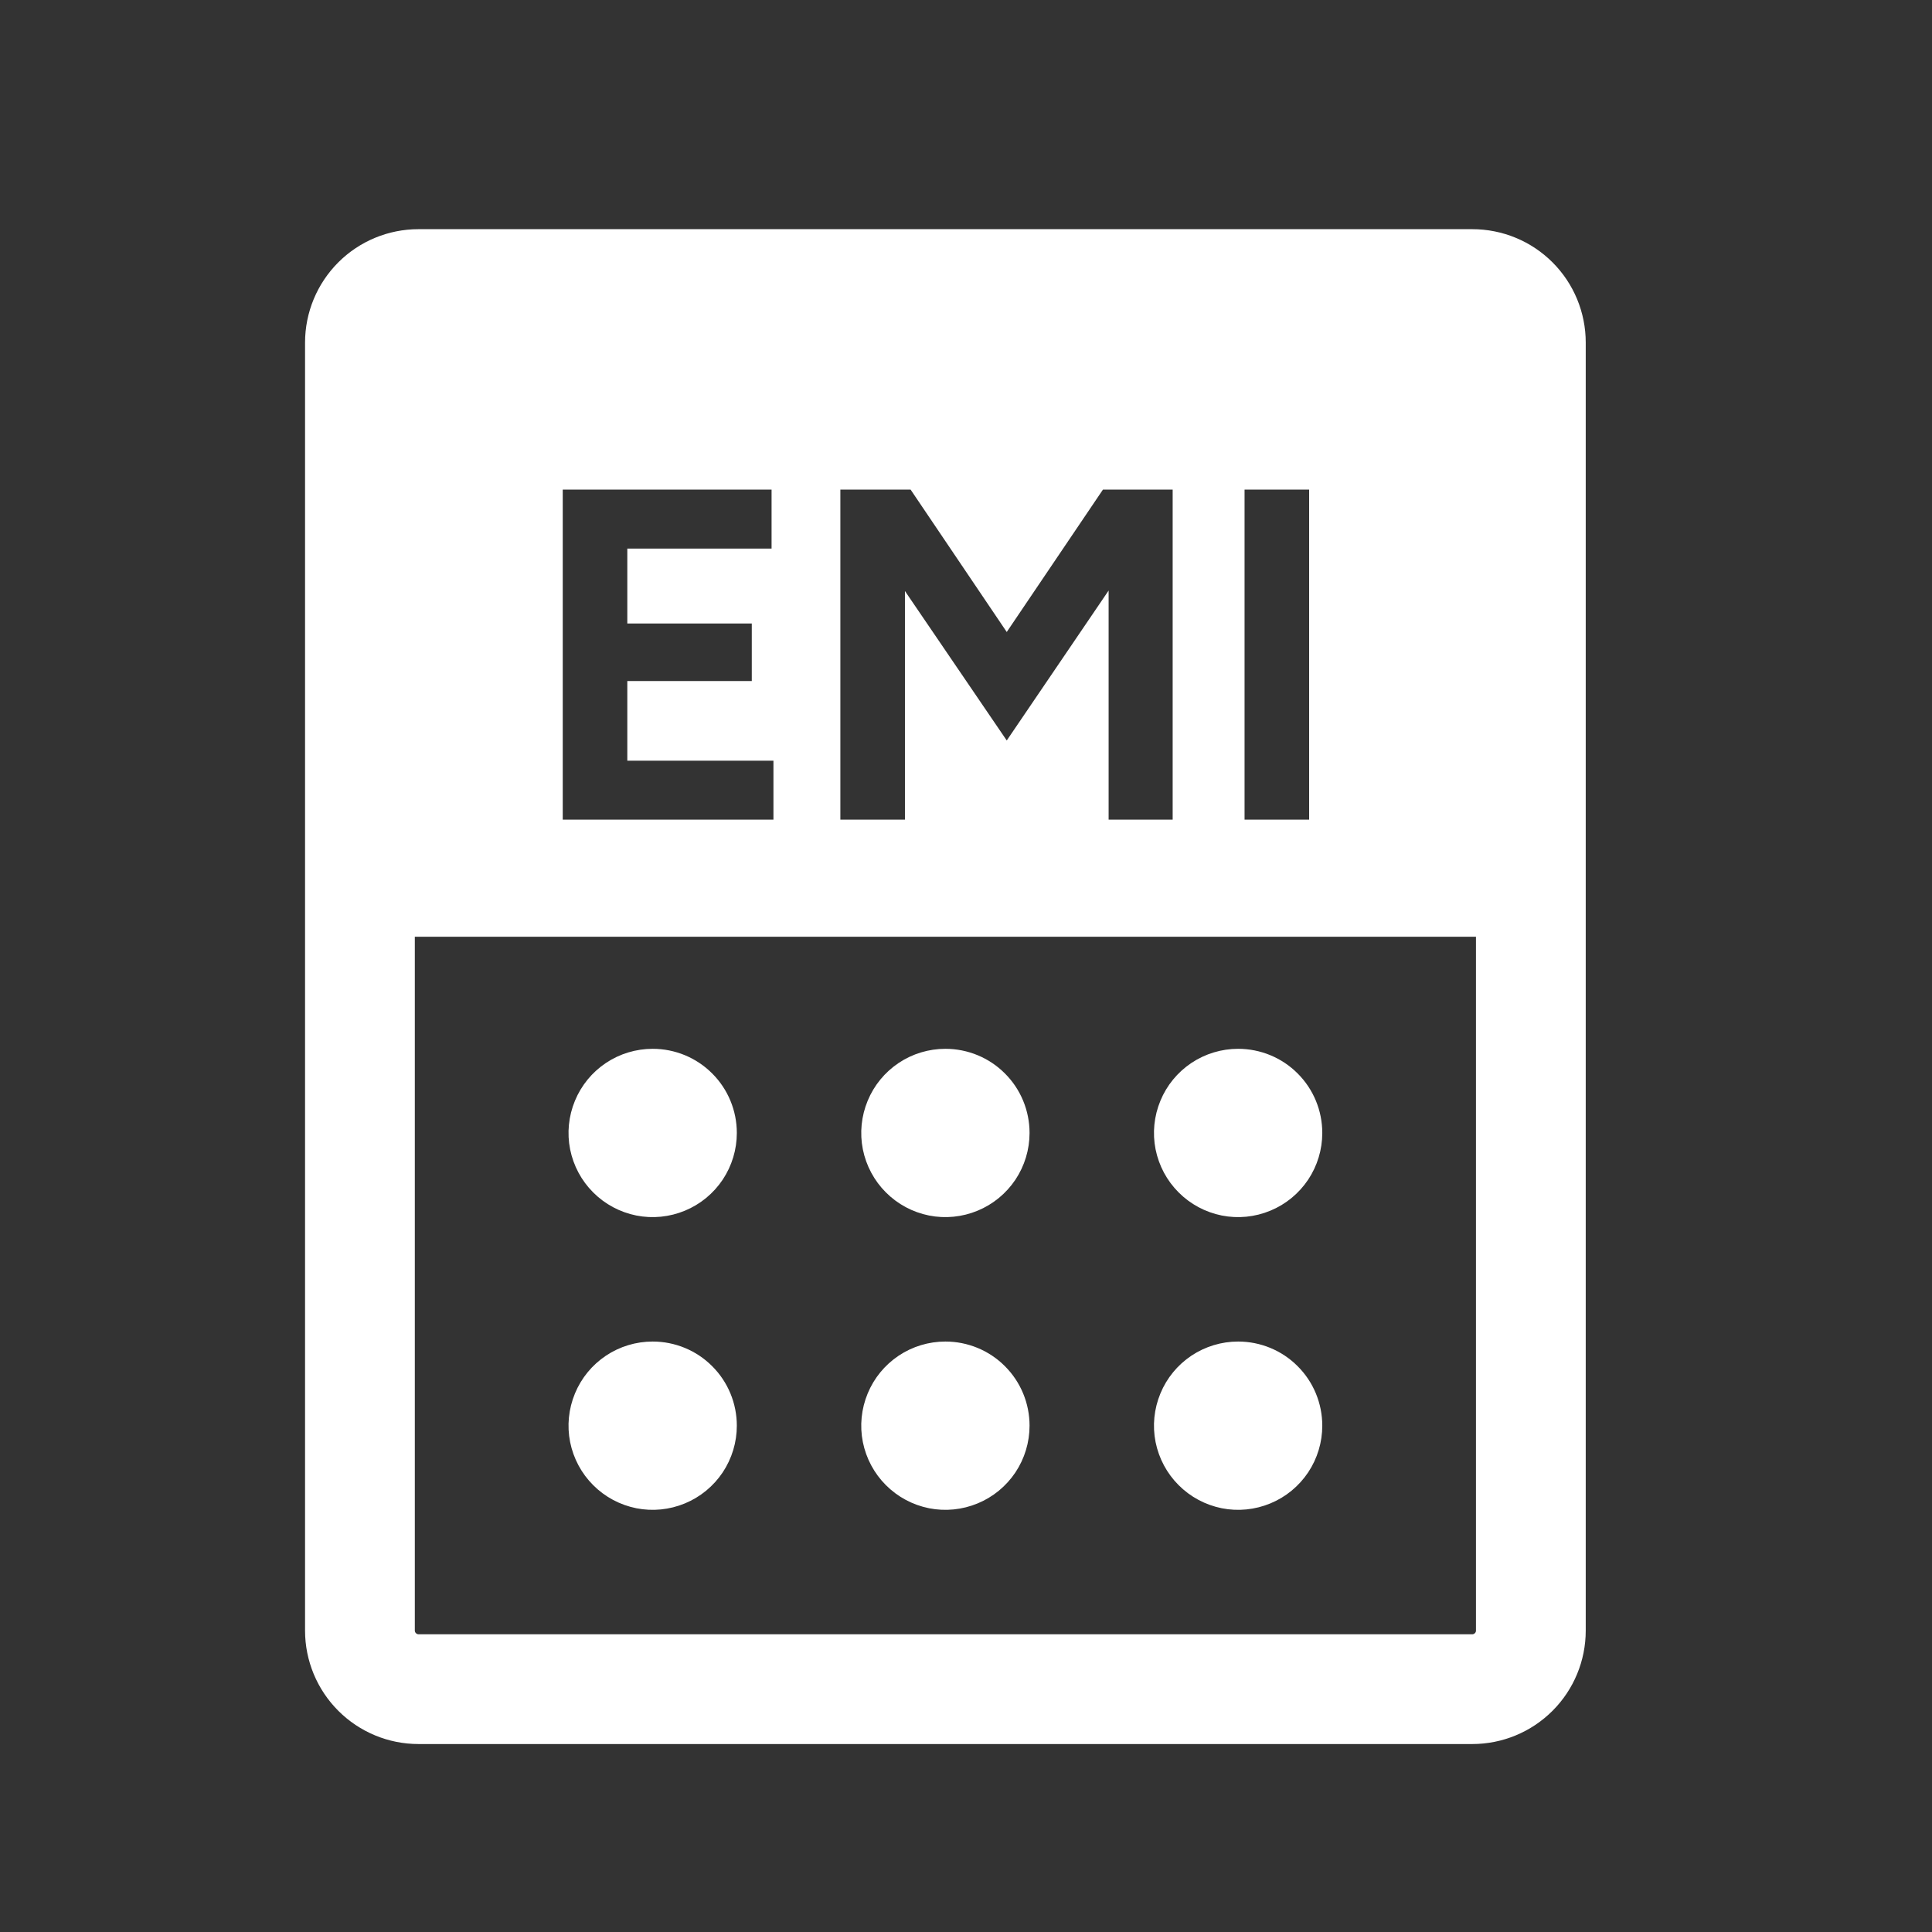
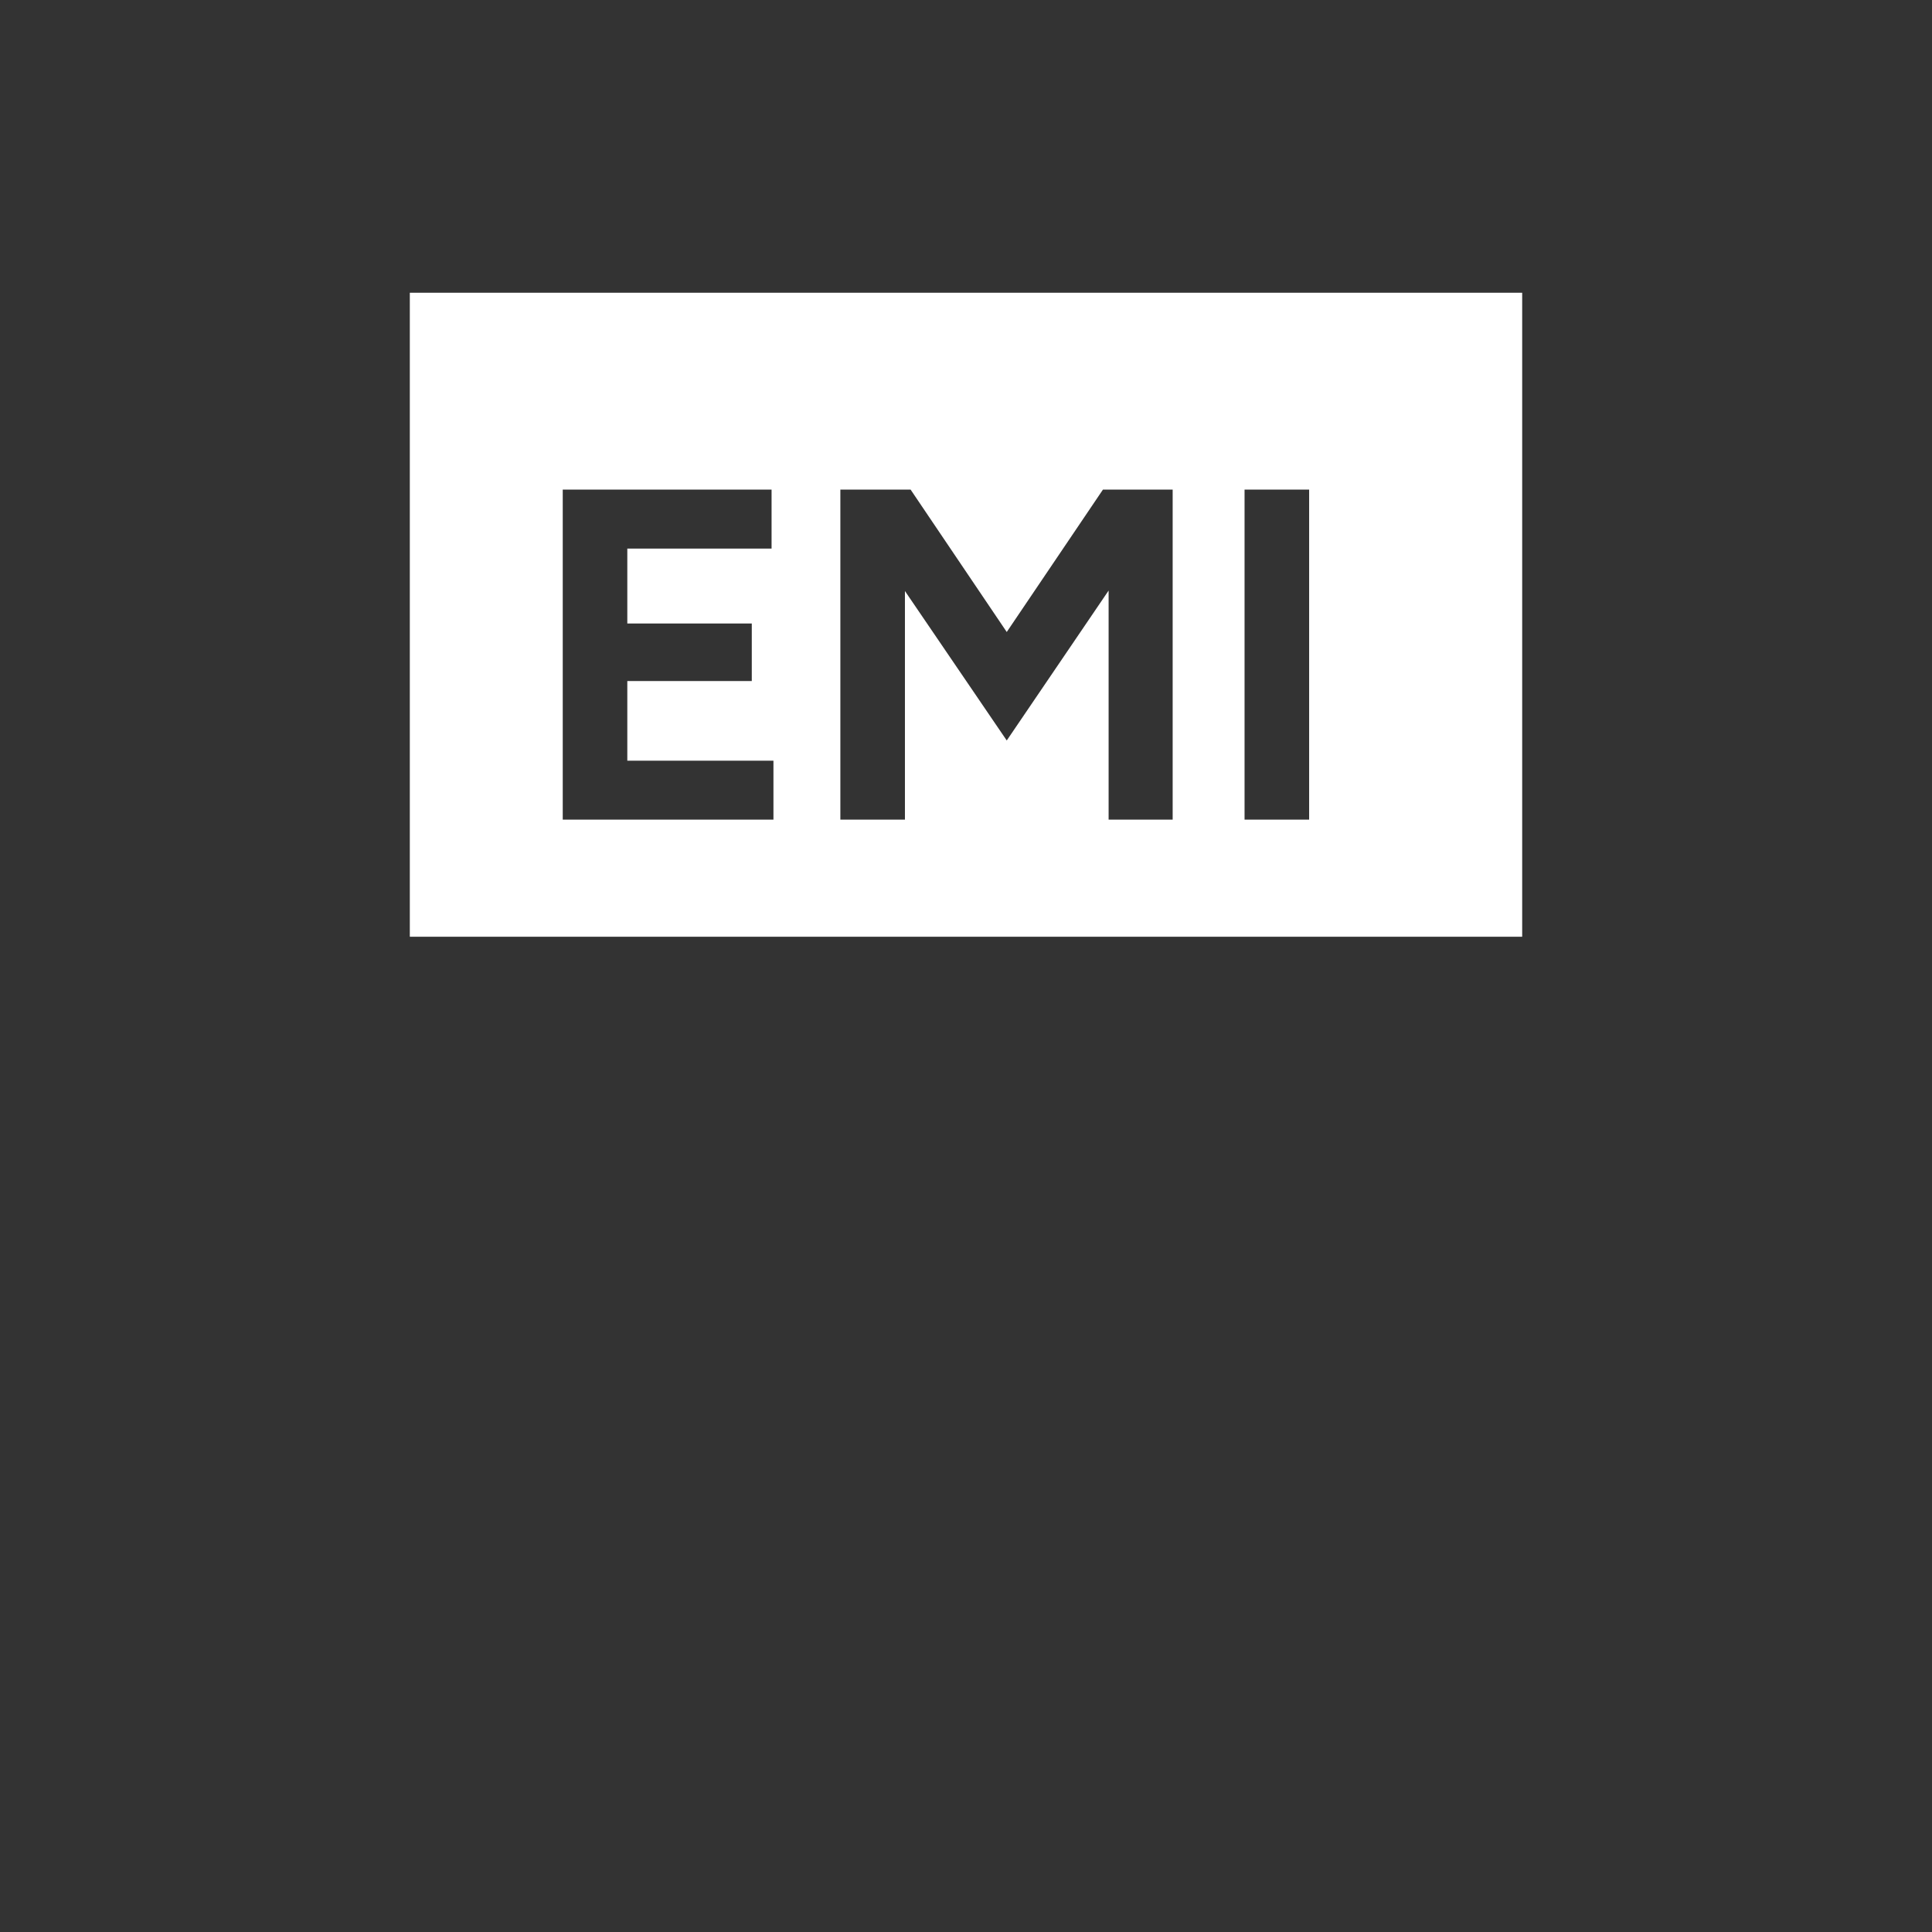
<svg xmlns="http://www.w3.org/2000/svg" width="33" height="33" viewBox="0 0 33 33" fill="none">
  <rect x="0" y="0" width="33" height="33" fill="#333333" stroke="none" />
-   <path d="M25.148 4.102H7.148C6.684 4.102 6.239 4.286 5.911 4.614C5.583 4.942 5.398 5.387 5.398 5.852V27.852C5.398 28.316 5.583 28.761 5.911 29.089C6.239 29.417 6.684 29.602 7.148 29.602H25.148C25.613 29.602 26.058 29.417 26.386 29.089C26.714 28.761 26.898 28.316 26.898 27.852V5.852C26.898 5.387 26.714 4.942 26.386 4.614C26.058 4.286 25.613 4.102 25.148 4.102ZM25.398 27.852C25.398 27.918 25.372 27.982 25.325 28.028C25.278 28.075 25.215 28.102 25.148 28.102H7.148C7.082 28.102 7.019 28.075 6.972 28.028C6.925 27.982 6.898 27.918 6.898 27.852V5.852C6.898 5.785 6.925 5.722 6.972 5.675C7.019 5.628 7.082 5.602 7.148 5.602H25.148C25.215 5.602 25.278 5.628 25.325 5.675C25.372 5.722 25.398 5.785 25.398 5.852V27.852ZM12.398 19.352C12.398 19.599 12.325 19.84 12.188 20.046C12.05 20.252 11.855 20.412 11.627 20.506C11.398 20.601 11.147 20.626 10.905 20.578C10.662 20.529 10.439 20.41 10.265 20.235C10.09 20.061 9.971 19.838 9.922 19.595C9.874 19.353 9.899 19.102 9.994 18.873C10.088 18.645 10.248 18.45 10.454 18.312C10.659 18.175 10.901 18.102 11.148 18.102C11.48 18.102 11.798 18.233 12.032 18.468C12.267 18.702 12.398 19.02 12.398 19.352ZM17.398 19.352C17.398 19.599 17.325 19.84 17.188 20.046C17.05 20.252 16.855 20.412 16.627 20.506C16.398 20.601 16.147 20.626 15.905 20.578C15.662 20.529 15.439 20.41 15.265 20.235C15.09 20.061 14.971 19.838 14.922 19.595C14.874 19.353 14.899 19.102 14.994 18.873C15.088 18.645 15.248 18.45 15.454 18.312C15.659 18.175 15.901 18.102 16.148 18.102C16.48 18.102 16.798 18.233 17.032 18.468C17.267 18.702 17.398 19.02 17.398 19.352ZM22.398 19.352C22.398 19.599 22.325 19.84 22.188 20.046C22.05 20.252 21.855 20.412 21.627 20.506C21.398 20.601 21.147 20.626 20.905 20.578C20.662 20.529 20.439 20.41 20.265 20.235C20.09 20.061 19.971 19.838 19.922 19.595C19.874 19.353 19.899 19.102 19.994 18.873C20.088 18.645 20.248 18.45 20.454 18.312C20.66 18.175 20.901 18.102 21.148 18.102C21.48 18.102 21.798 18.233 22.032 18.468C22.267 18.702 22.398 19.02 22.398 19.352ZM12.398 24.352C12.398 24.599 12.325 24.84 12.188 25.046C12.05 25.252 11.855 25.412 11.627 25.506C11.398 25.601 11.147 25.626 10.905 25.578C10.662 25.529 10.439 25.41 10.265 25.235C10.09 25.061 9.971 24.838 9.922 24.595C9.874 24.353 9.899 24.102 9.994 23.873C10.088 23.645 10.248 23.45 10.454 23.312C10.659 23.175 10.901 23.102 11.148 23.102C11.48 23.102 11.798 23.233 12.032 23.468C12.267 23.702 12.398 24.02 12.398 24.352ZM17.398 24.352C17.398 24.599 17.325 24.84 17.188 25.046C17.05 25.252 16.855 25.412 16.627 25.506C16.398 25.601 16.147 25.626 15.905 25.578C15.662 25.529 15.439 25.41 15.265 25.235C15.09 25.061 14.971 24.838 14.922 24.595C14.874 24.353 14.899 24.102 14.994 23.873C15.088 23.645 15.248 23.45 15.454 23.312C15.659 23.175 15.901 23.102 16.148 23.102C16.48 23.102 16.798 23.233 17.032 23.468C17.267 23.702 17.398 24.02 17.398 24.352ZM22.398 24.352C22.398 24.599 22.325 24.84 22.188 25.046C22.05 25.252 21.855 25.412 21.627 25.506C21.398 25.601 21.147 25.626 20.905 25.578C20.662 25.529 20.439 25.41 20.265 25.235C20.09 25.061 19.971 24.838 19.922 24.595C19.874 24.353 19.899 24.102 19.994 23.873C20.088 23.645 20.248 23.45 20.454 23.312C20.66 23.175 20.901 23.102 21.148 23.102C21.48 23.102 21.798 23.233 22.032 23.468C22.267 23.702 22.398 24.02 22.398 24.352Z" fill="white" stroke="white" stroke-width="0.375" />
  <path d="M26 16H7V5H26V16ZM9.612 8.363V14H13.211V12.993H10.715V11.633H12.841V10.65H10.715V9.37H13.179V8.363H9.612ZM14.354 8.363V14H15.457V10.095L17.196 12.648L18.936 10.087V14H20.03V8.363H18.839L17.196 10.795L15.554 8.363H14.354ZM21.258 8.363V14H22.361V8.363H21.258Z" fill="white" />
</svg>